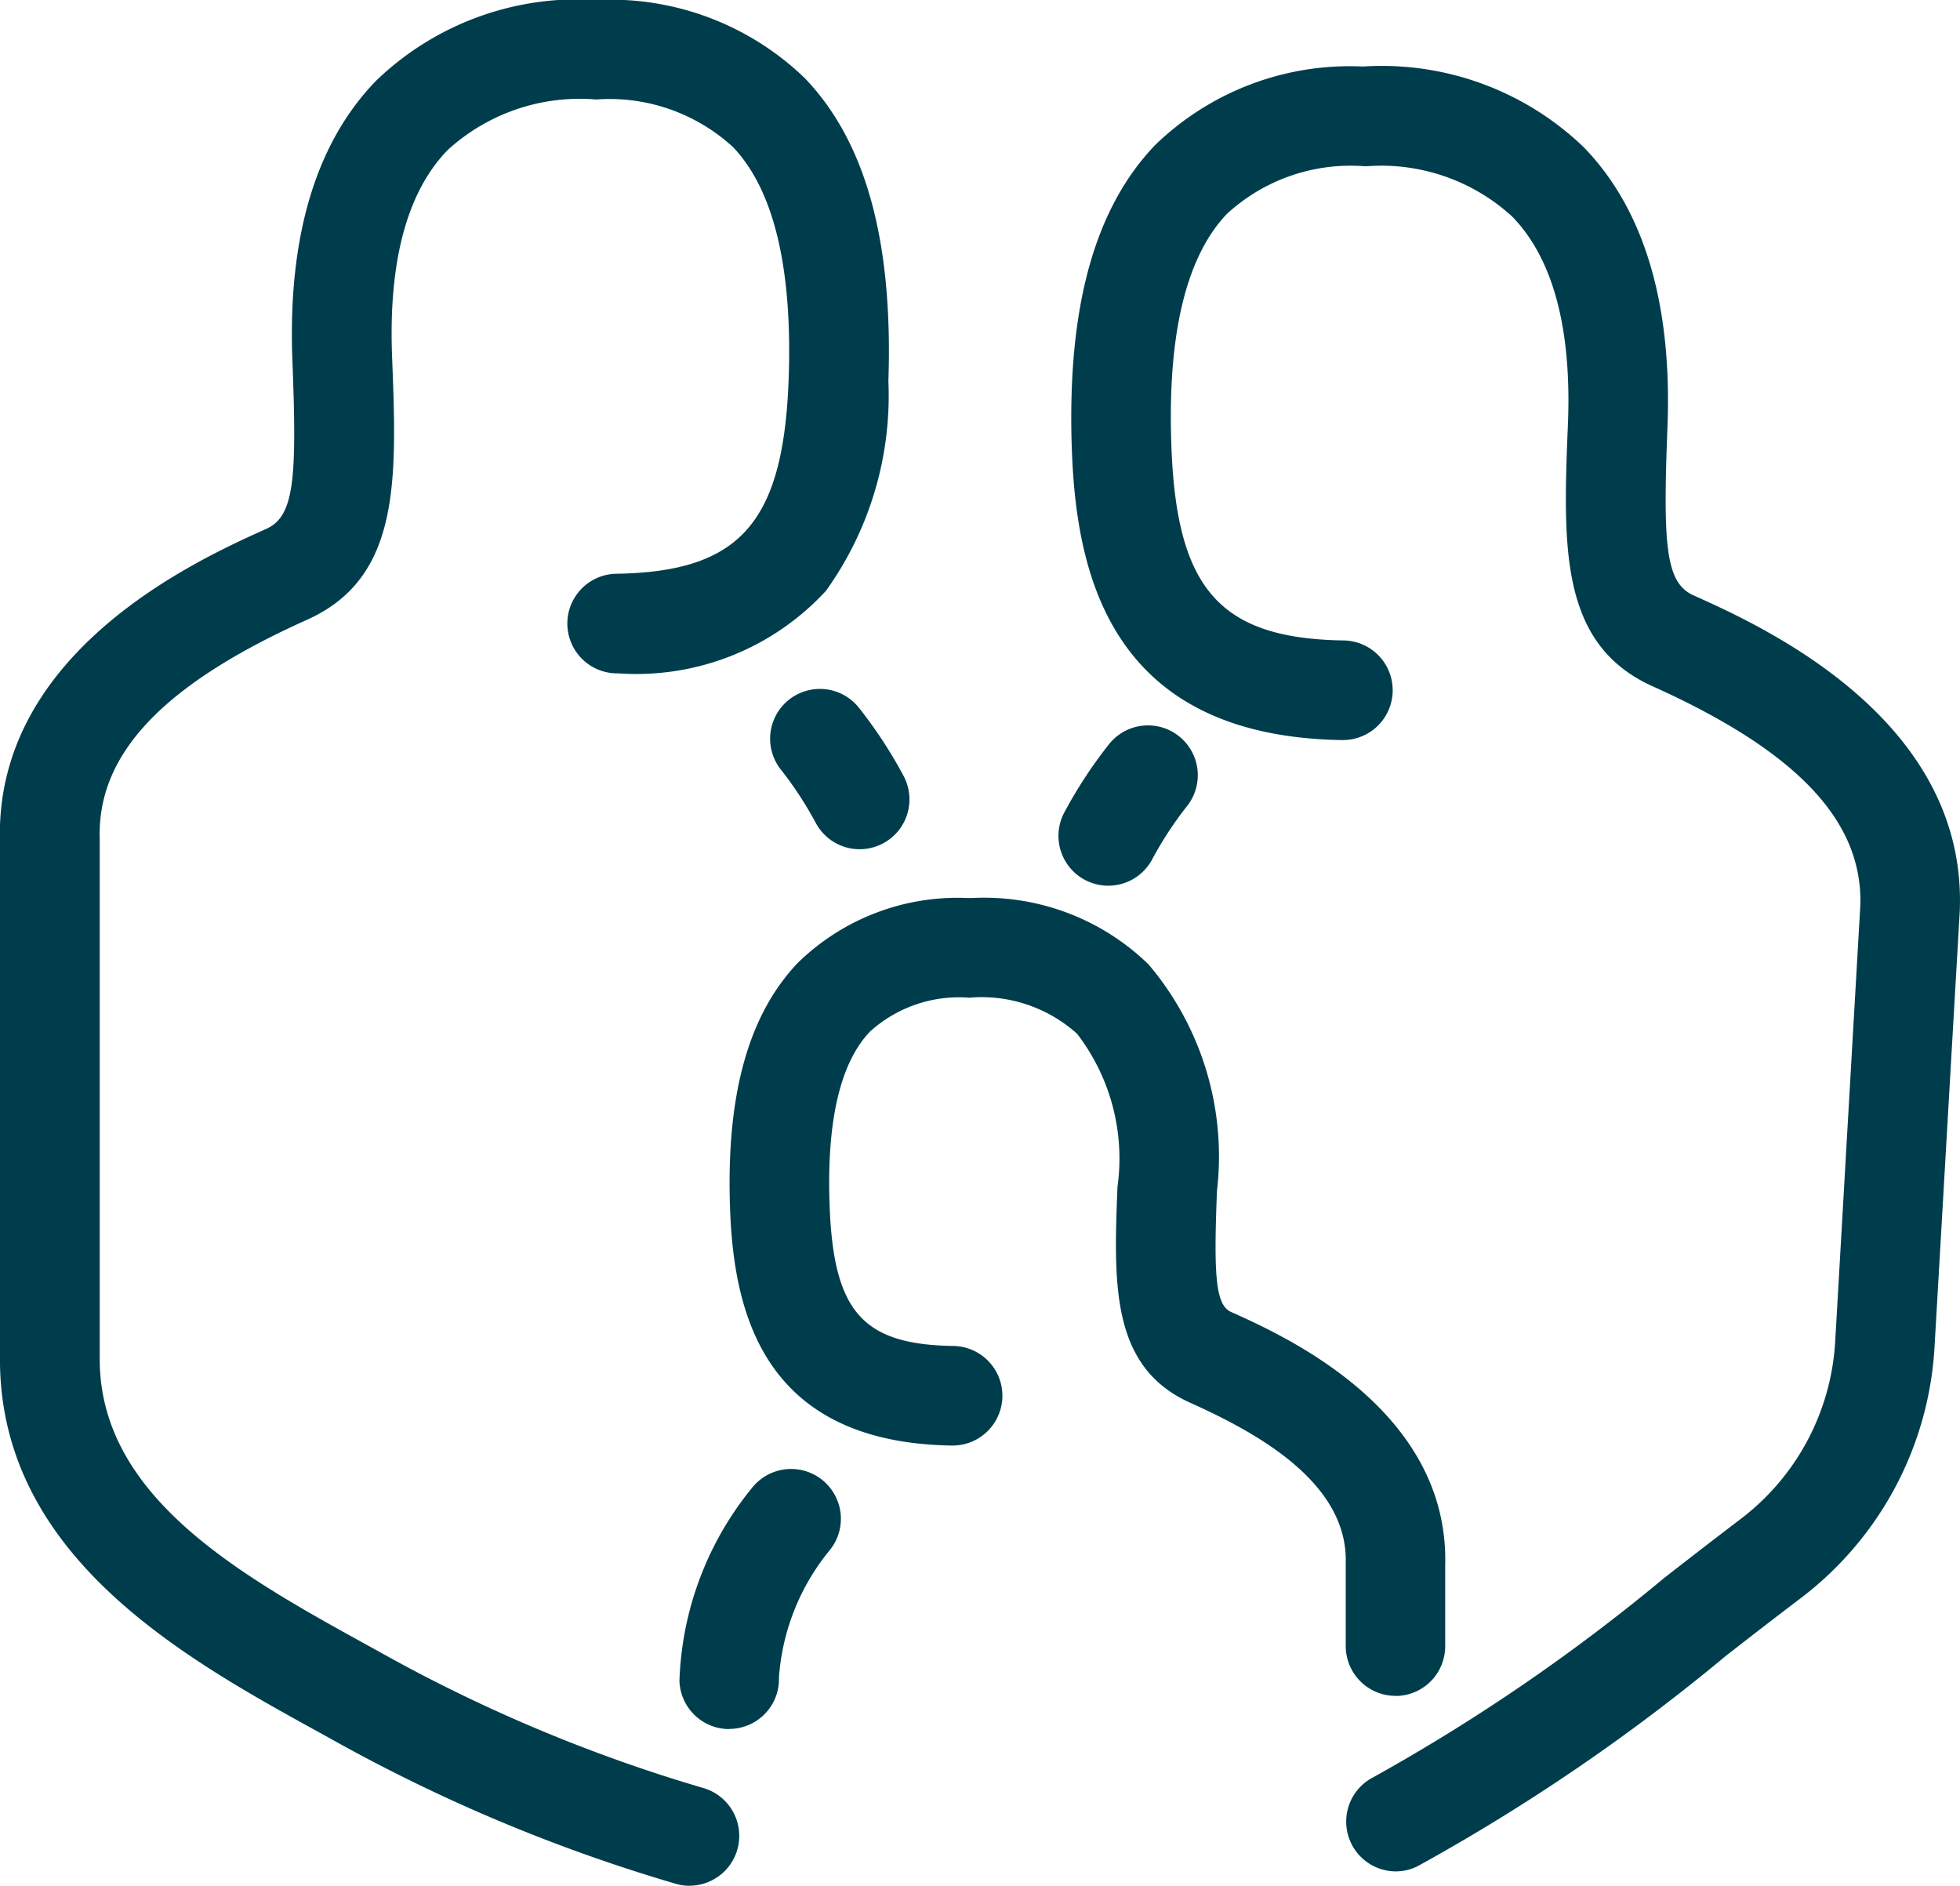
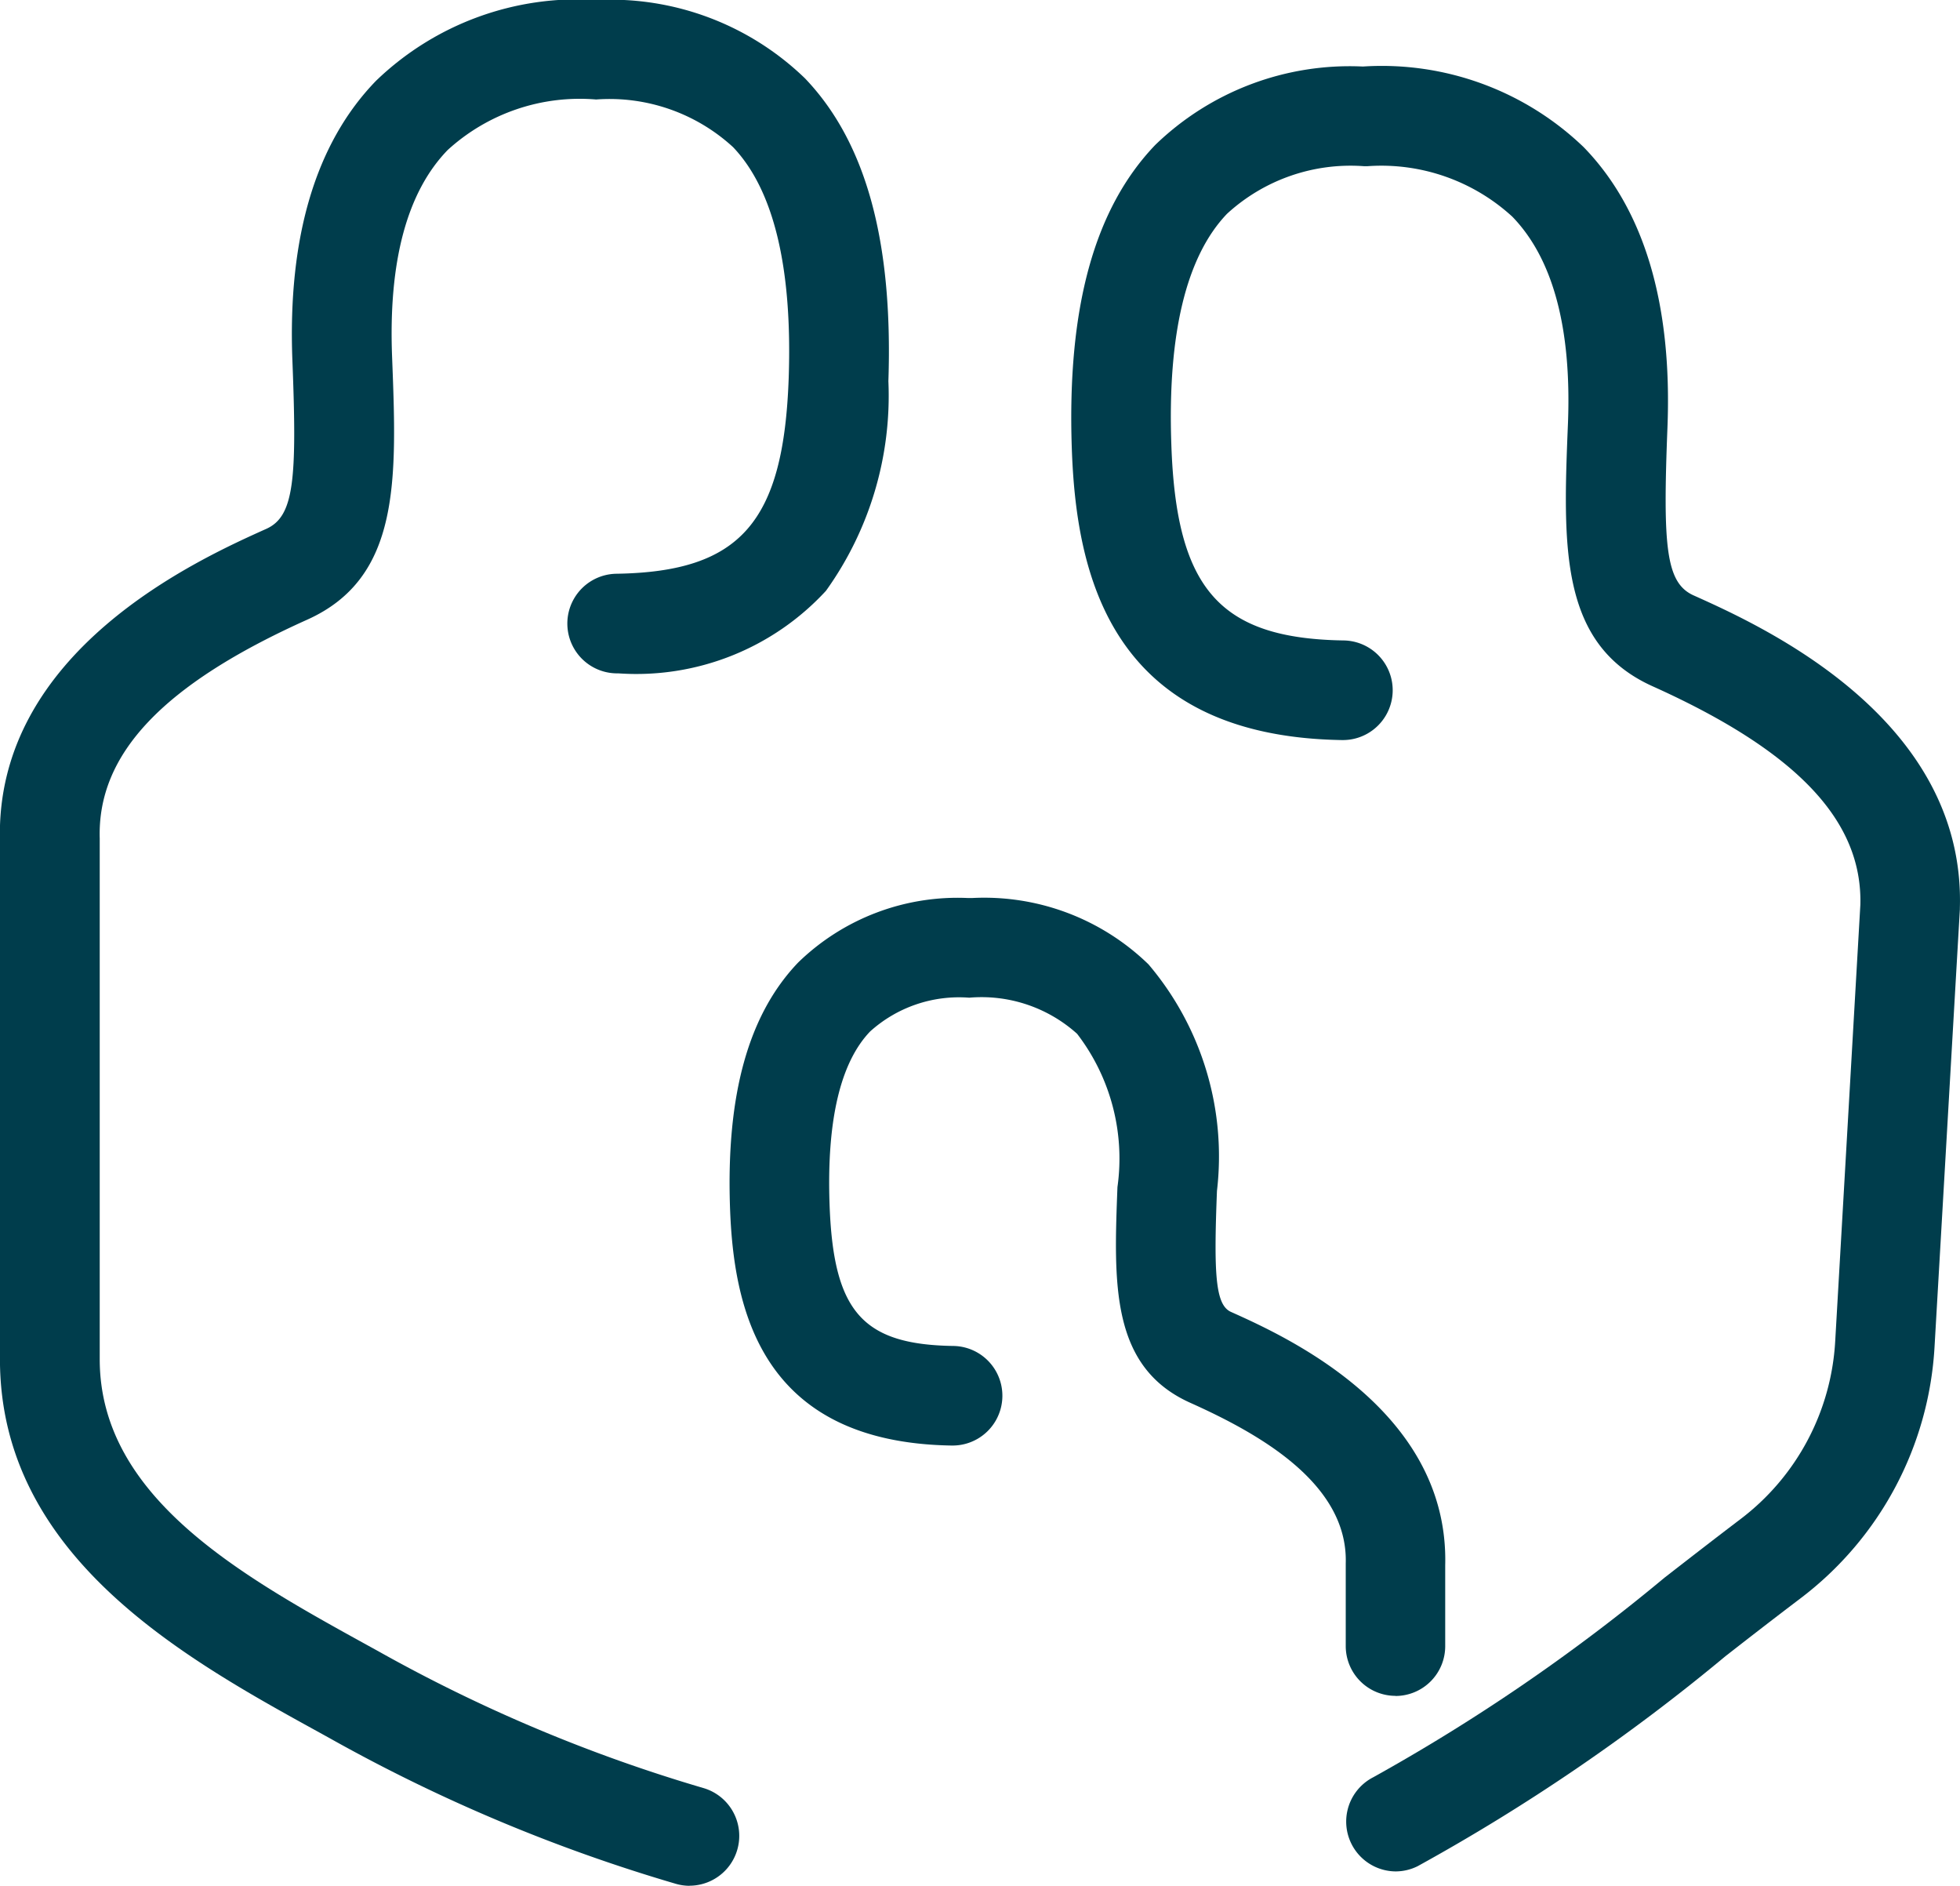
<svg xmlns="http://www.w3.org/2000/svg" width="45.795" height="44.05" viewBox="0 0 45.795 44.05">
  <defs>
    <clipPath id="clip-path">
      <rect id="Rectangle_416" data-name="Rectangle 416" width="45.795" height="44.05" fill="#003d4c" />
    </clipPath>
  </defs>
  <g id="Groupe_204" data-name="Groupe 204" transform="translate(5.333)">
    <g id="Groupe_156" data-name="Groupe 156" transform="translate(-5.333)" clip-path="url(#clip-path)">
-       <path id="Tracé_3895" data-name="Tracé 3895" d="M144.3,101.8a1.164,1.164,0,0,1-1.023-1.716,10.663,10.663,0,0,1,1.057-1.608,1.163,1.163,0,0,1,1.791,1.486,8.456,8.456,0,0,0-.8,1.227,1.163,1.163,0,0,1-1.025.611" transform="translate(-118.407 -81.111)" fill="#003d4c" />
-       <path id="Tracé_3896" data-name="Tracé 3896" d="M93.021,204.662a1.164,1.164,0,0,1-1.162-1.123,7.509,7.509,0,0,1,1.713-4.532,1.163,1.163,0,0,1,1.791,1.486,5.267,5.267,0,0,0-1.179,2.965,1.163,1.163,0,0,1-1.122,1.2h-.041" transform="translate(-75.984 -164.273)" fill="#003d4c" />
+       <path id="Tracé_3896" data-name="Tracé 3896" d="M93.021,204.662h-.041" transform="translate(-75.984 -164.273)" fill="#003d4c" />
      <path id="Tracé_3897" data-name="Tracé 3897" d="M114.215,140.021a1.163,1.163,0,0,1-1.163-1.162l0-1.9c0-.012,0-.023,0-.035.055-1.874-2.047-3.037-3.634-3.749-1.862-.836-1.786-2.783-1.7-5.038a4.782,4.782,0,0,0-.943-3.581,3.338,3.338,0,0,0-2.521-.843,3.1,3.1,0,0,0-2.316.79c-.694.725-1.013,2.077-.947,4.019.085,2.514.759,3.292,2.885,3.326a1.163,1.163,0,0,1-.019,2.326h-.019c-4.47-.073-5.093-3.217-5.173-5.575-.088-2.628.432-4.495,1.592-5.707a5.342,5.342,0,0,1,3.973-1.507h.088a5.507,5.507,0,0,1,4.125,1.549,6.93,6.93,0,0,1,1.6,5.293c-.076,1.942-.038,2.661.326,2.825,1.263.567,5.1,2.289,5.007,5.921v1.887a1.163,1.163,0,0,1-1.162,1.164Z" transform="translate(-81.609 -100.408)" fill="#003d4c" />
-       <path id="Tracé_3898" data-name="Tracé 3898" d="M106.237,96.9a1.163,1.163,0,0,1-1.025-.611,8.485,8.485,0,0,0-.8-1.227,1.163,1.163,0,0,1,1.791-1.486,10.636,10.636,0,0,1,1.057,1.608,1.164,1.164,0,0,1-1.023,1.716Z" transform="translate(-86.15 -77.063)" fill="#003d4c" />
      <path id="Tracé_3899" data-name="Tracé 3899" d="M152.407,51.16a1.164,1.164,0,0,1-.52-2.2,44.1,44.1,0,0,0,6.805-4.662c.582-.452,1.185-.92,1.774-1.367a5.608,5.608,0,0,0,2.213-4.152l.588-10.2c.05-1.969-1.492-3.589-4.849-5.1-2.185-.981-2.1-3.259-1.983-6.143.087-2.226-.351-3.851-1.3-4.829a4.528,4.528,0,0,0-3.383-1.179h-.084a4.267,4.267,0,0,0-3.2,1.113c-.952.995-1.391,2.807-1.3,5.387.114,3.375,1.128,4.531,4.018,4.578a1.163,1.163,0,0,1-.019,2.327h-.019c-5.449-.089-6.208-3.938-6.306-6.826-.11-3.275.527-5.589,1.949-7.074A6.53,6.53,0,0,1,151.644,9a6.807,6.807,0,0,1,5.159,1.884c1.411,1.452,2.069,3.653,1.957,6.54-.109,2.783-.042,3.637.611,3.93,1.571.705,6.352,2.851,6.221,7.3,0,.011,0,.022,0,.033L165,38.908a7.93,7.93,0,0,1-3.131,5.873c-.578.438-1.175.9-1.752,1.35a45.707,45.707,0,0,1-7.194,4.907,1.16,1.16,0,0,1-.518.122" transform="translate(-119.8 -7.446)" fill="#003d4c" />
      <path id="Tracé_3900" data-name="Tracé 3900" d="M16.114,44.05a1.161,1.161,0,0,1-.318-.045A38.856,38.856,0,0,1,7.7,40.6l-.228-.126C4.321,38.741,0,36.361,0,31.751L0,19.638c-.117-4.439,4.653-6.579,6.222-7.284.652-.293.72-1.146.611-3.93-.113-2.887.546-5.088,1.957-6.54A6.788,6.788,0,0,1,13.951,0a6.531,6.531,0,0,1,4.858,1.83c1.422,1.485,2.059,3.8,1.949,7.074A7.819,7.819,0,0,1,19.3,13.8a6.023,6.023,0,0,1-4.85,1.929h-.02a1.163,1.163,0,0,1-.019-2.327c2.891-.047,3.9-1.2,4.018-4.578.087-2.58-.352-4.392-1.3-5.387a4.267,4.267,0,0,0-3.2-1.113,4.578,4.578,0,0,0-3.467,1.179c-.95.978-1.387,2.6-1.3,4.829.112,2.884.2,5.162-1.983,6.143-3.366,1.511-4.906,3.135-4.848,5.111q0,.017,0,.034l0,12.129c0,3.235,3.331,5.07,6.27,6.69l.229.126a36.539,36.539,0,0,0,7.6,3.2,1.164,1.164,0,0,1-.317,2.283Z" transform="translate(-0.001 0)" fill="#003d4c" />
    </g>
  </g>
</svg>